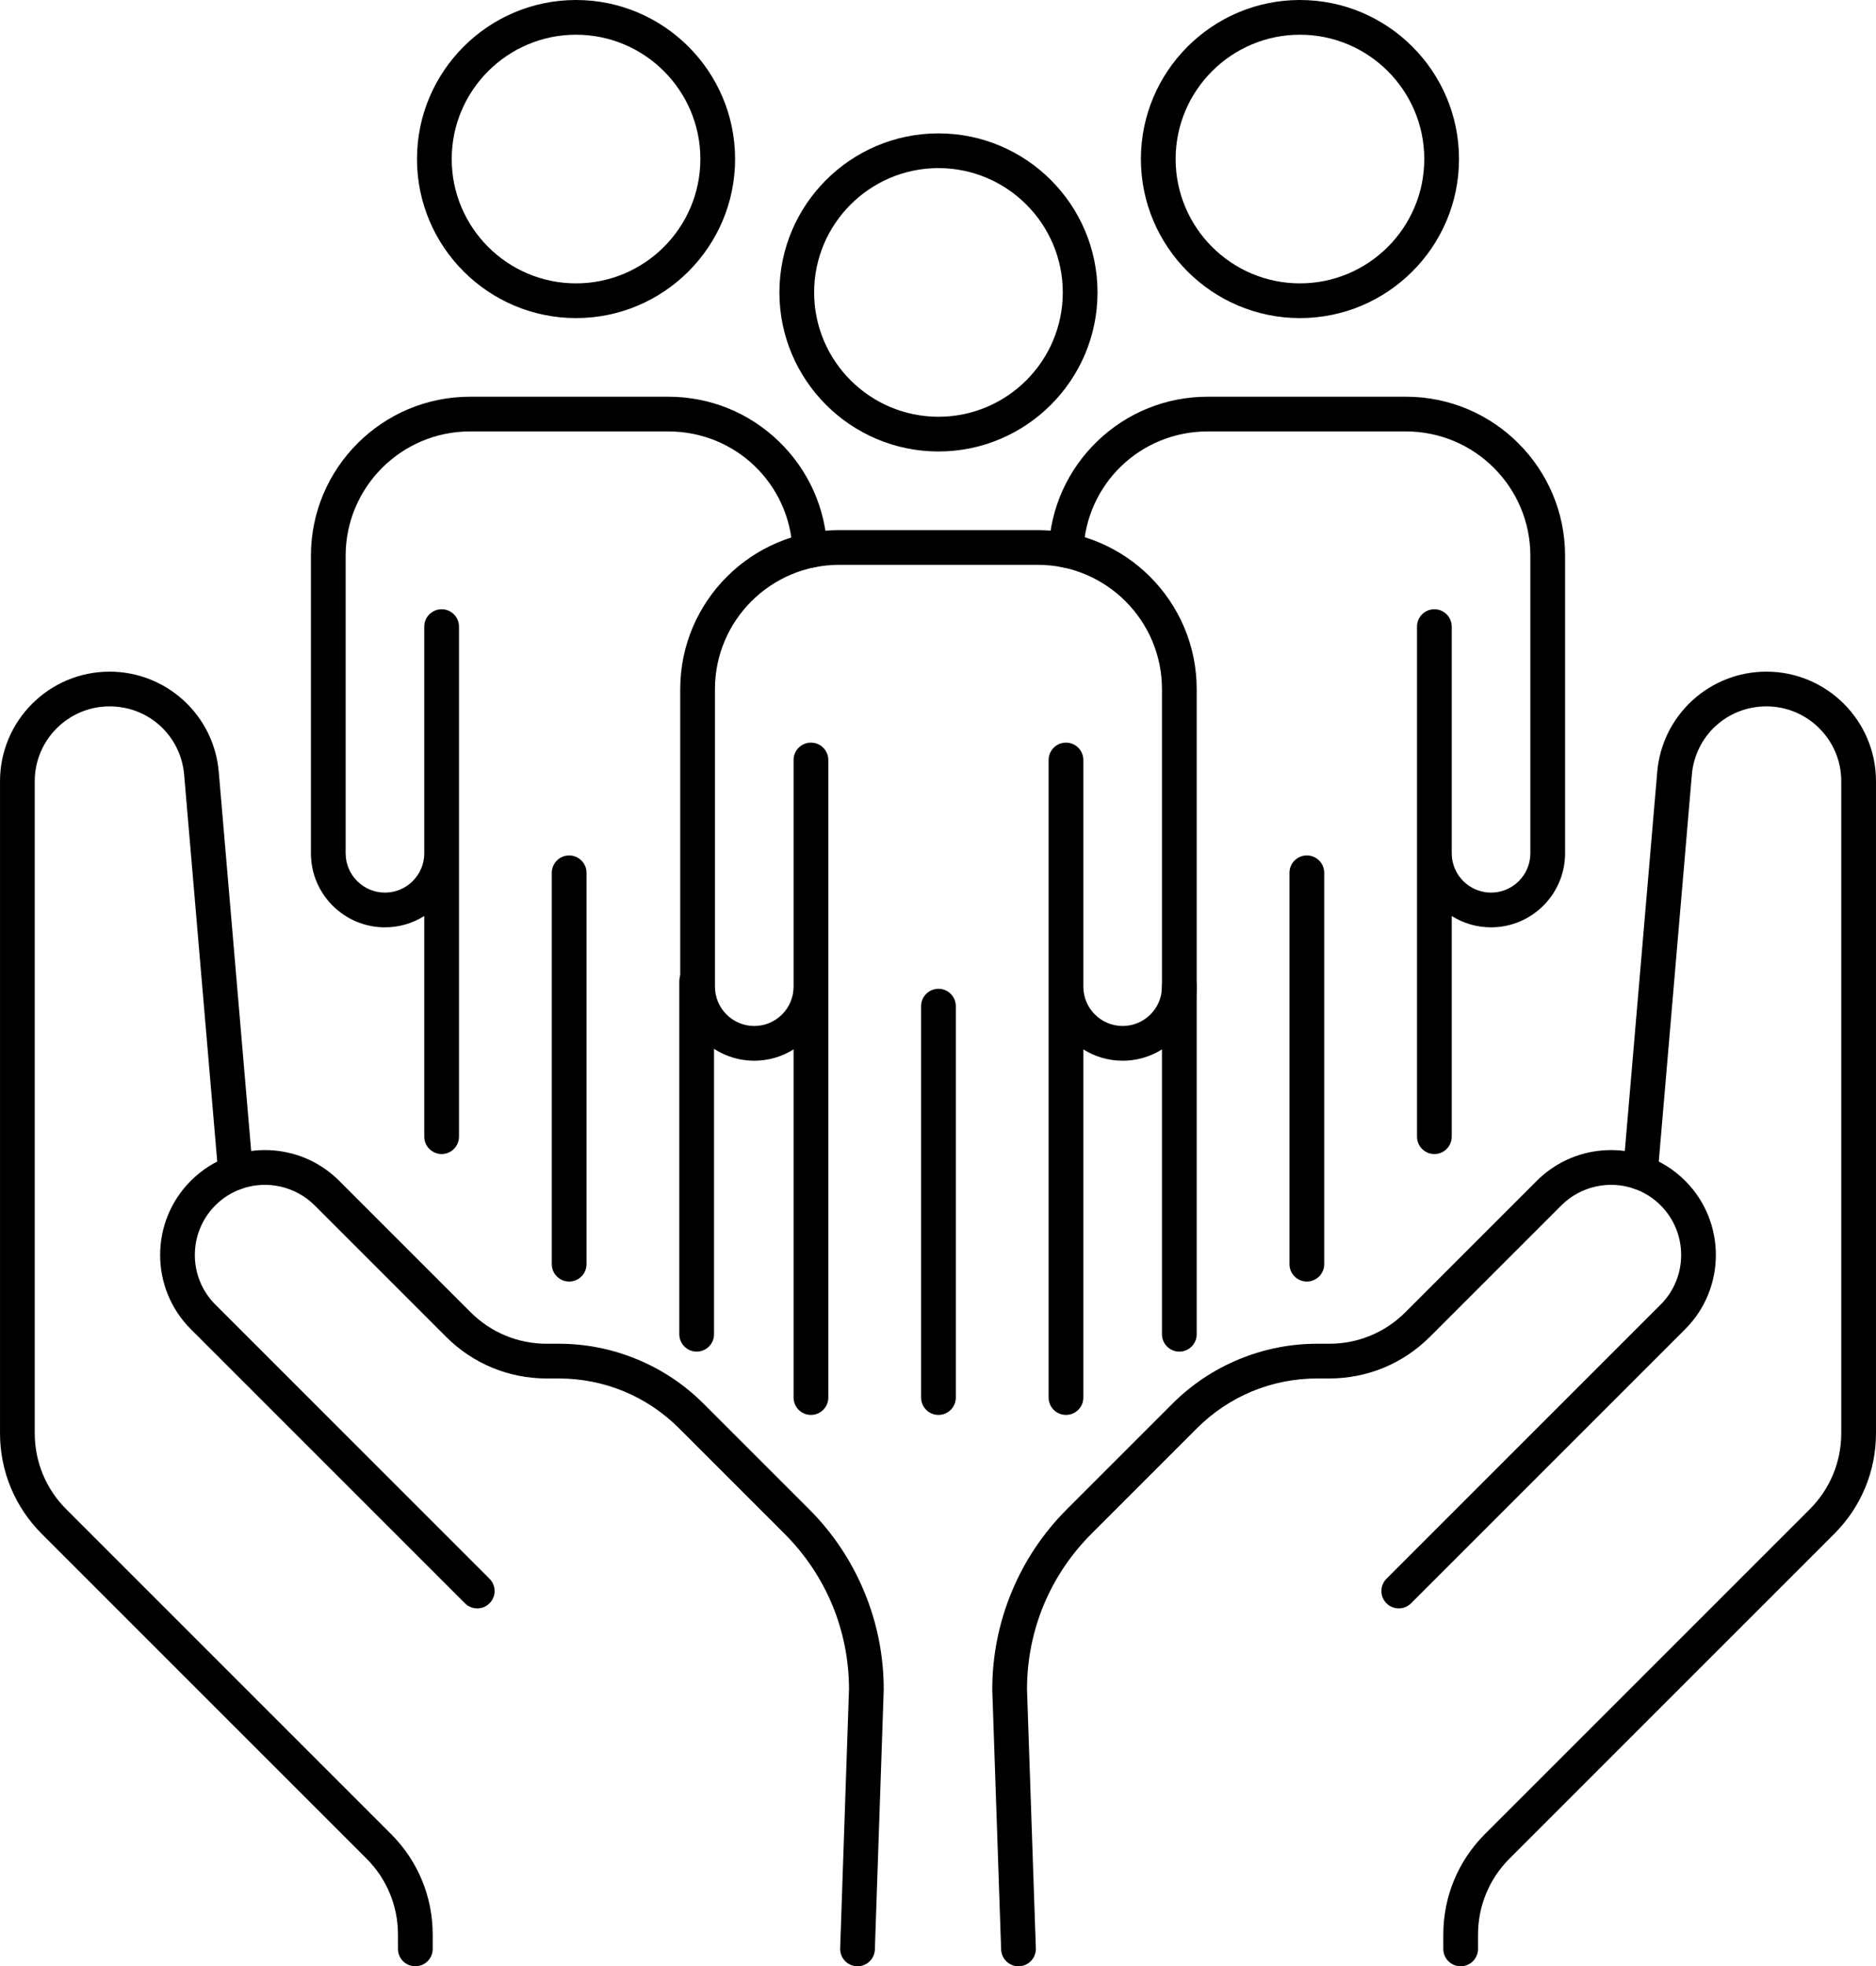
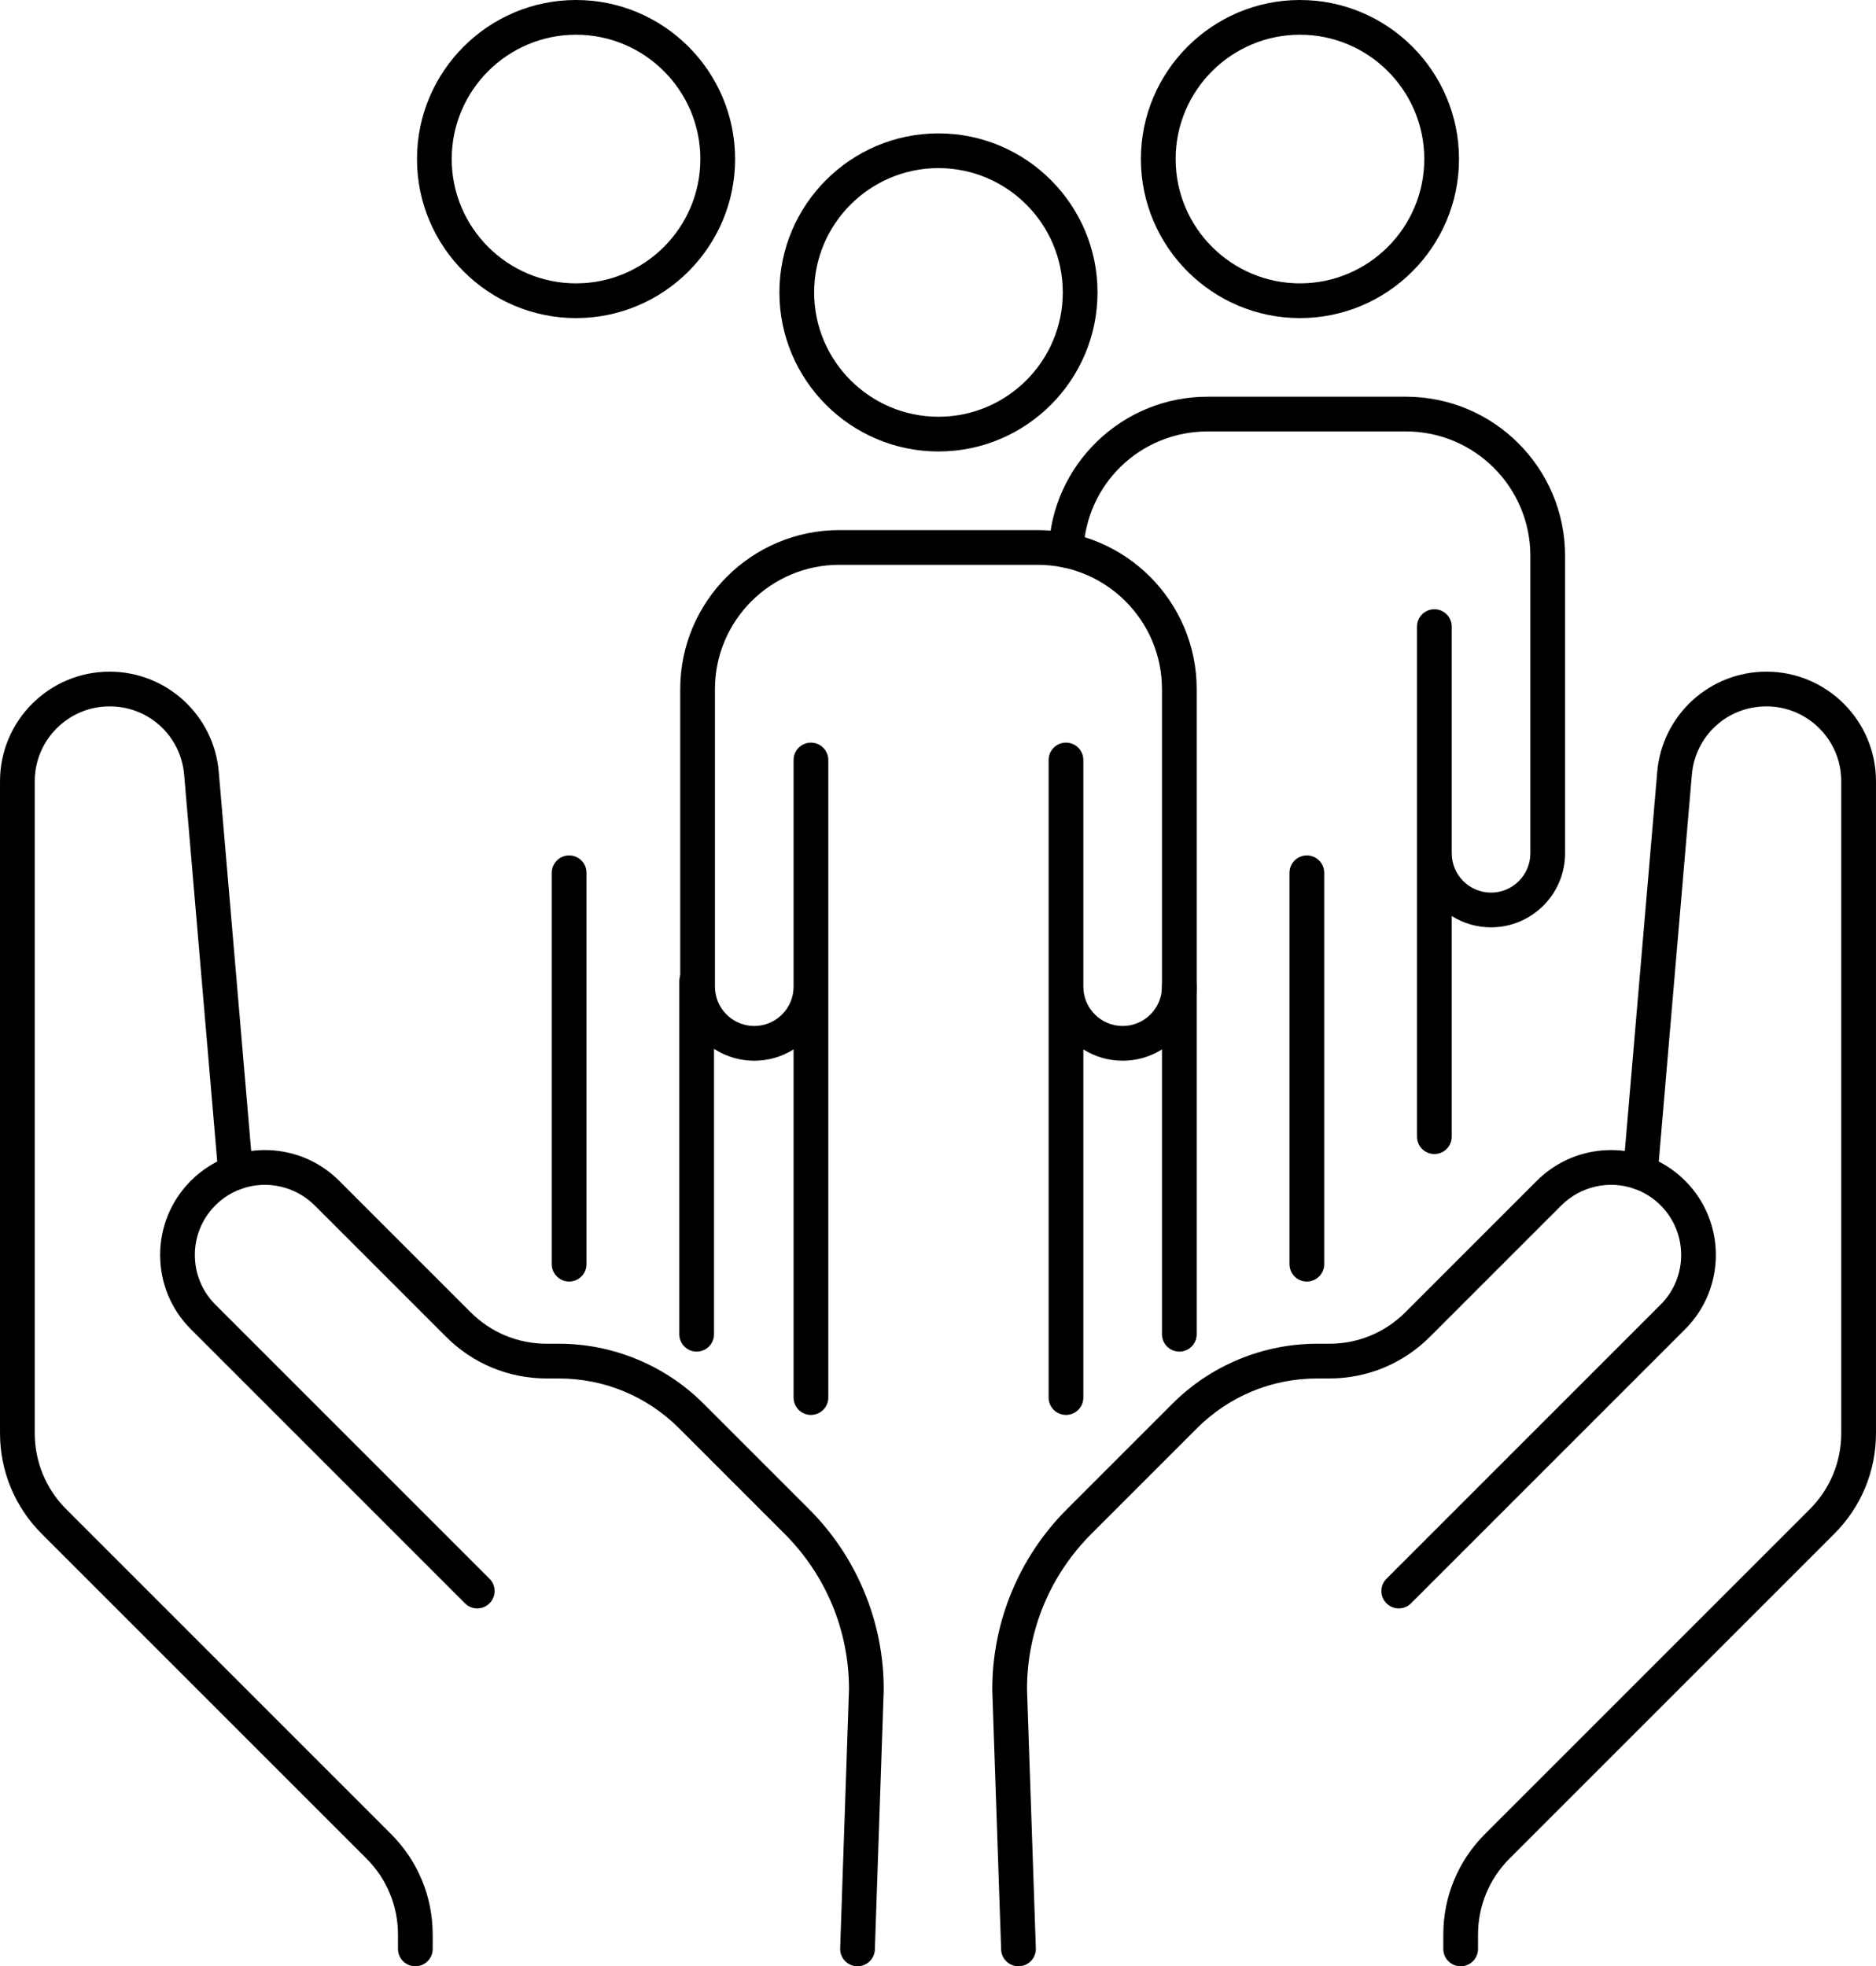
<svg xmlns="http://www.w3.org/2000/svg" fill="#000000" height="3200" preserveAspectRatio="xMidYMid meet" version="1" viewBox="473.5 400.0 3053.0 3200.0" width="3053" zoomAndPan="magnify">
  <g>
    <g>
      <g>
        <g id="change1_10">
          <path d="M2130.96,3600c-15.16,0-27.7-12.024-28.22-27.291l-14.393-422.248 c-0.01-0.321-0.016-0.641-0.016-0.962c0-54.772,10.628-108.201,31.588-158.802c20.959-50.603,51.226-95.897,89.955-134.628 l171.507-171.507c31.13-31.131,67.539-55.458,108.214-72.305c40.675-16.847,83.622-25.39,127.647-25.39h19.505 c46.82,0,90.836-18.233,123.942-51.339l213.836-213.837c23.271-23.27,52.51-39.227,84.554-46.147 c19.383-4.184,39.218-4.963,58.653-2.389l52.761-616.963c3.816-44.619,24.084-85.872,57.071-116.159 c32.987-30.286,75.817-46.966,120.599-46.966c98.325,0,178.318,79.993,178.318,178.318v1060.917 c0,61.913-24.11,120.12-67.89,163.901l-528.415,528.416c-33.107,33.107-51.34,77.123-51.34,123.942v23.184 c0,15.604-12.65,28.254-28.255,28.254c-15.604,0-28.254-12.65-28.254-28.254v-23.184c0-61.913,24.11-120.121,67.89-163.9 l528.415-528.415c33.107-33.108,51.34-77.124,51.34-123.943V1671.386c0-67.166-54.643-121.809-121.809-121.809 c-63.758,0-115.935,47.905-121.366,111.431l-55.551,649.58c-0.746,8.726-5.496,16.612-12.859,21.351 c-7.366,4.741-16.51,5.797-24.761,2.863c-41.358-14.711-88.125-4.172-119.143,26.849l-213.836,213.836 c-43.778,43.78-101.986,67.89-163.9,67.89h-19.505c-74.004,0-143.575,28.818-195.902,81.145l-171.507,171.507 c-67.594,67.593-104.869,157.426-104.992,252.999l14.377,421.758c0.531,15.595-11.681,28.668-27.277,29.199 C2131.614,3599.994,2131.286,3600,2130.96,3600z" fill="#000000" />
        </g>
        <g id="change1_5">
          <path d="M2749.838,3017.57c-7.23,0-14.462-2.758-19.979-8.275c-11.034-11.034-11.034-28.925,0-39.959 l446.155-446.154c44.535-44.534,44.535-116.998,0-161.531c-12.124-12.125-26.385-21.158-42.387-26.849 c-14.703-5.229-22.381-21.386-17.153-36.089c5.229-14.704,21.388-22.383,36.089-17.153 c23.971,8.526,45.305,22.029,63.409,40.132c66.567,66.568,66.567,174.881,0,241.449l-446.154,446.155 C2764.301,3014.812,2757.069,3017.57,2749.838,3017.57z" fill="#000000" />
        </g>
      </g>
      <g>
        <g id="change1_2">
          <path d="M1869.039,3600c-0.326,0-0.652-0.005-0.98-0.017c-15.595-0.531-27.807-13.604-27.276-29.199 l14.375-421.758c-0.123-95.573-37.398-185.405-104.992-252.999l-171.506-171.507c-52.327-52.327-121.9-81.145-195.902-81.145 h-19.506c-61.912,0-120.12-24.11-163.9-67.89L985.516,2361.65c-31.02-31.02-77.787-41.557-119.143-26.849 c-8.253,2.933-17.396,1.876-24.76-2.863c-7.364-4.739-12.114-12.625-12.86-21.351l-55.551-649.58 c-5.433-63.526-57.609-111.431-121.366-111.431c-67.166,0-121.809,54.643-121.809,121.809v1060.917 c0,46.819,18.233,90.836,51.339,123.943l528.415,528.415c43.78,43.78,67.889,101.987,67.889,163.9v23.184 c0,15.604-12.65,28.254-28.255,28.254s-28.254-12.65-28.254-28.254v-23.184c0-46.819-18.233-90.836-51.339-123.942 l-528.415-528.416c-43.779-43.78-67.889-101.988-67.889-163.901V1671.386c0-98.325,79.993-178.318,178.318-178.318 c44.781,0,87.611,16.68,120.598,46.966c32.987,30.286,53.255,71.539,57.071,116.158l52.762,616.965 c19.437-2.579,39.268-1.799,58.653,2.387c32.045,6.92,61.284,22.878,84.554,46.147l213.836,213.836 c33.107,33.107,77.124,51.34,123.942,51.34h19.506c44.026,0,86.972,8.543,127.646,25.39 c40.674,16.847,77.083,41.174,108.213,72.305l171.507,171.507c38.73,38.73,68.995,84.025,89.955,134.628 c20.96,50.602,31.588,104.031,31.588,158.802c0,0.321-0.005,0.641-0.016,0.962l-14.392,422.248 C1896.739,3587.975,1884.197,3600,1869.039,3600z" fill="#000000" />
        </g>
        <g id="change1_6">
          <path d="M1250.161,3017.57c-7.231,0-14.462-2.758-19.979-8.275L784.028,2563.14 c-66.567-66.568-66.567-174.881-0.001-241.449c18.106-18.104,39.44-31.606,63.41-40.132c14.703-5.231,30.86,2.45,36.089,17.153 c5.229,14.703-2.45,30.86-17.152,36.089c-16.002,5.691-30.263,14.724-42.388,26.849 c-44.535,44.534-44.535,116.998-0.001,161.531l446.154,446.154c11.034,11.034,11.034,28.925,0,39.959 C1264.622,3014.812,1257.392,3017.57,1250.161,3017.57z" fill="#000000" />
        </g>
      </g>
    </g>
    <g>
      <g>
        <g id="change1_14">
          <path d="M1410.954,917.675c-142.723,0-258.837-116.114-258.837-258.837S1268.231,400,1410.954,400 s258.837,116.114,258.837,258.837S1553.678,917.675,1410.954,917.675z M1410.954,456.509 c-111.565,0-202.328,90.764-202.328,202.329s90.764,202.329,202.328,202.329s202.329-90.764,202.329-202.329 S1522.519,456.509,1410.954,456.509z" fill="#000000" />
        </g>
        <g id="change1_3">
          <path d="M1607.259,2599.679c-15.605,0-28.255-12.65-28.255-28.254v-574.525 c0-15.605,12.65-28.255,28.255-28.255s28.254,12.65,28.254,28.255v574.525 C1635.514,2587.029,1622.864,2599.679,1607.259,2599.679z" fill="#000000" />
        </g>
        <g id="change1_1">
-           <path d="M1192.211,2278.113c-15.605,0-28.255-12.65-28.255-28.254v-359.104 c-18.55,11.669-40.492,18.426-63.979,18.426c-66.437,0-120.487-54.051-120.487-120.487v-484.224 c0-142.723,116.114-258.837,258.837-258.837h322.816c67.462,0,131.327,25.809,179.832,72.673 c48.38,46.744,76.376,109.446,78.83,176.556c0.57,15.594-11.609,28.697-27.203,29.267 c-15.614,0.593-28.698-11.609-29.268-27.203c-3.994-109.225-92.806-194.785-202.191-194.785h-322.816 c-111.565,0-202.329,90.764-202.329,202.328v484.224c0,35.278,28.701,63.979,63.979,63.979s63.979-28.701,63.979-63.979V1419.76 c0-15.605,12.65-28.254,28.255-28.254s28.254,12.65,28.254,28.254v830.098 C1220.465,2265.462,1207.815,2278.113,1192.211,2278.113z" fill="#000000" />
-         </g>
+           </g>
        <g id="change1_7">
          <path d="M1399.735,2485.638c-15.605,0-28.255-12.65-28.255-28.254v-636.985 c0-15.605,12.65-28.254,28.255-28.254s28.254,12.65,28.254,28.254v636.985 C1427.989,2472.987,1415.34,2485.638,1399.735,2485.638z" fill="#000000" />
        </g>
      </g>
      <g>
        <g id="change1_12">
          <path d="M2589.045,917.675c-142.723,0-258.837-116.114-258.837-258.837S2446.323,400,2589.045,400 c142.723,0,258.837,116.114,258.837,258.837S2731.768,917.675,2589.045,917.675z M2589.045,456.509 c-111.565,0-202.329,90.764-202.329,202.329s90.764,202.329,202.329,202.329c111.564,0,202.328-90.764,202.328-202.329 S2700.61,456.509,2589.045,456.509z" fill="#000000" />
        </g>
        <g id="change1_4">
          <path d="M2392.741,2599.679c-15.604,0-28.255-12.65-28.255-28.254v-565.658 c0-15.605,12.65-28.254,28.255-28.254c15.604,0,28.254,12.65,28.254,28.254v565.658 C2420.996,2587.029,2408.345,2599.679,2392.741,2599.679z" fill="#000000" />
        </g>
        <g id="change1_8">
          <path d="M2807.79,2278.113c-15.604,0-28.255-12.65-28.255-28.254V1419.76 c0-15.605,12.65-28.254,28.255-28.254c15.604,0,28.254,12.65,28.254,28.254v368.932c0,35.278,28.701,63.979,63.979,63.979 s63.979-28.701,63.979-63.979v-484.224c0-111.565-90.764-202.328-202.329-202.328h-322.816 c-109.25,0-198.058,85.45-202.181,194.534c-0.589,15.594-13.709,27.751-29.302,27.167 c-15.594-0.589-27.756-13.708-27.168-29.301c2.535-67.042,30.564-129.667,78.926-176.34 c48.491-46.796,112.319-72.569,179.725-72.569h322.816c142.724,0,258.837,116.114,258.837,258.837v484.224 c0,66.437-54.051,120.487-120.487,120.487c-23.486,0-45.429-6.757-63.979-18.426v359.104 C2836.044,2265.462,2823.394,2278.113,2807.79,2278.113z" fill="#000000" />
        </g>
        <g id="change1_9">
          <path d="M2600.265,2485.638c-15.604,0-28.254-12.65-28.254-28.254v-636.985 c0-15.605,12.65-28.254,28.254-28.254s28.254,12.65,28.254,28.254v636.985 C2628.519,2472.987,2615.869,2485.638,2600.265,2485.638z" fill="#000000" />
        </g>
      </g>
      <g>
        <g id="change1_11">
          <path d="M2000.75,1134.747c-142.723,0-258.837-116.114-258.837-258.837s116.114-258.837,258.837-258.837 c142.723,0,258.838,116.113,258.838,258.837S2143.473,1134.747,2000.75,1134.747z M2000.75,673.582 c-111.564,0-202.328,90.764-202.328,202.328c0,111.565,90.764,202.329,202.328,202.329 c111.565,0,202.329-90.764,202.329-202.329C2203.079,764.346,2112.315,673.582,2000.75,673.582z" fill="#000000" />
        </g>
        <g id="change1_15">
          <path d="M2208.274,2702.711c-15.604,0-28.254-12.65-28.254-28.254V1636.833 c0-15.605,12.65-28.254,28.254-28.254s28.254,12.65,28.254,28.254v368.932c0,35.277,28.701,63.979,63.979,63.979 c35.279,0,63.98-28.701,63.98-63.979v-484.224c0-111.564-90.764-202.328-202.328-202.328h-322.817 c-111.564,0-202.328,90.764-202.328,202.328v484.224c0,35.277,28.7,63.979,63.979,63.979c35.278,0,63.978-28.701,63.978-63.979 v-368.932c0-15.605,12.65-28.254,28.255-28.254s28.254,12.65,28.254,28.254v1037.623c0,15.604-12.65,28.254-28.254,28.254 s-28.255-12.65-28.255-28.254v-566.63c-18.55,11.669-40.492,18.426-63.978,18.426c-66.437,0-120.487-54.051-120.487-120.487 v-484.224c0-142.723,116.113-258.837,258.837-258.837h322.817c142.723,0,258.837,116.113,258.837,258.837v484.224 c0,66.437-54.051,120.487-120.488,120.487c-23.486,0-45.43-6.758-63.98-18.426v566.63 C2236.528,2690.061,2223.878,2702.711,2208.274,2702.711z" fill="#000000" />
        </g>
        <g id="change1_13">
-           <path d="M2000.75,2702.711c-15.605,0-28.254-12.65-28.254-28.254v-636.985 c0-15.604,12.65-28.255,28.254-28.255s28.254,12.65,28.254,28.255v636.985 C2029.003,2690.061,2016.354,2702.711,2000.75,2702.711z" fill="#000000" />
-         </g>
+           </g>
      </g>
    </g>
  </g>
</svg>